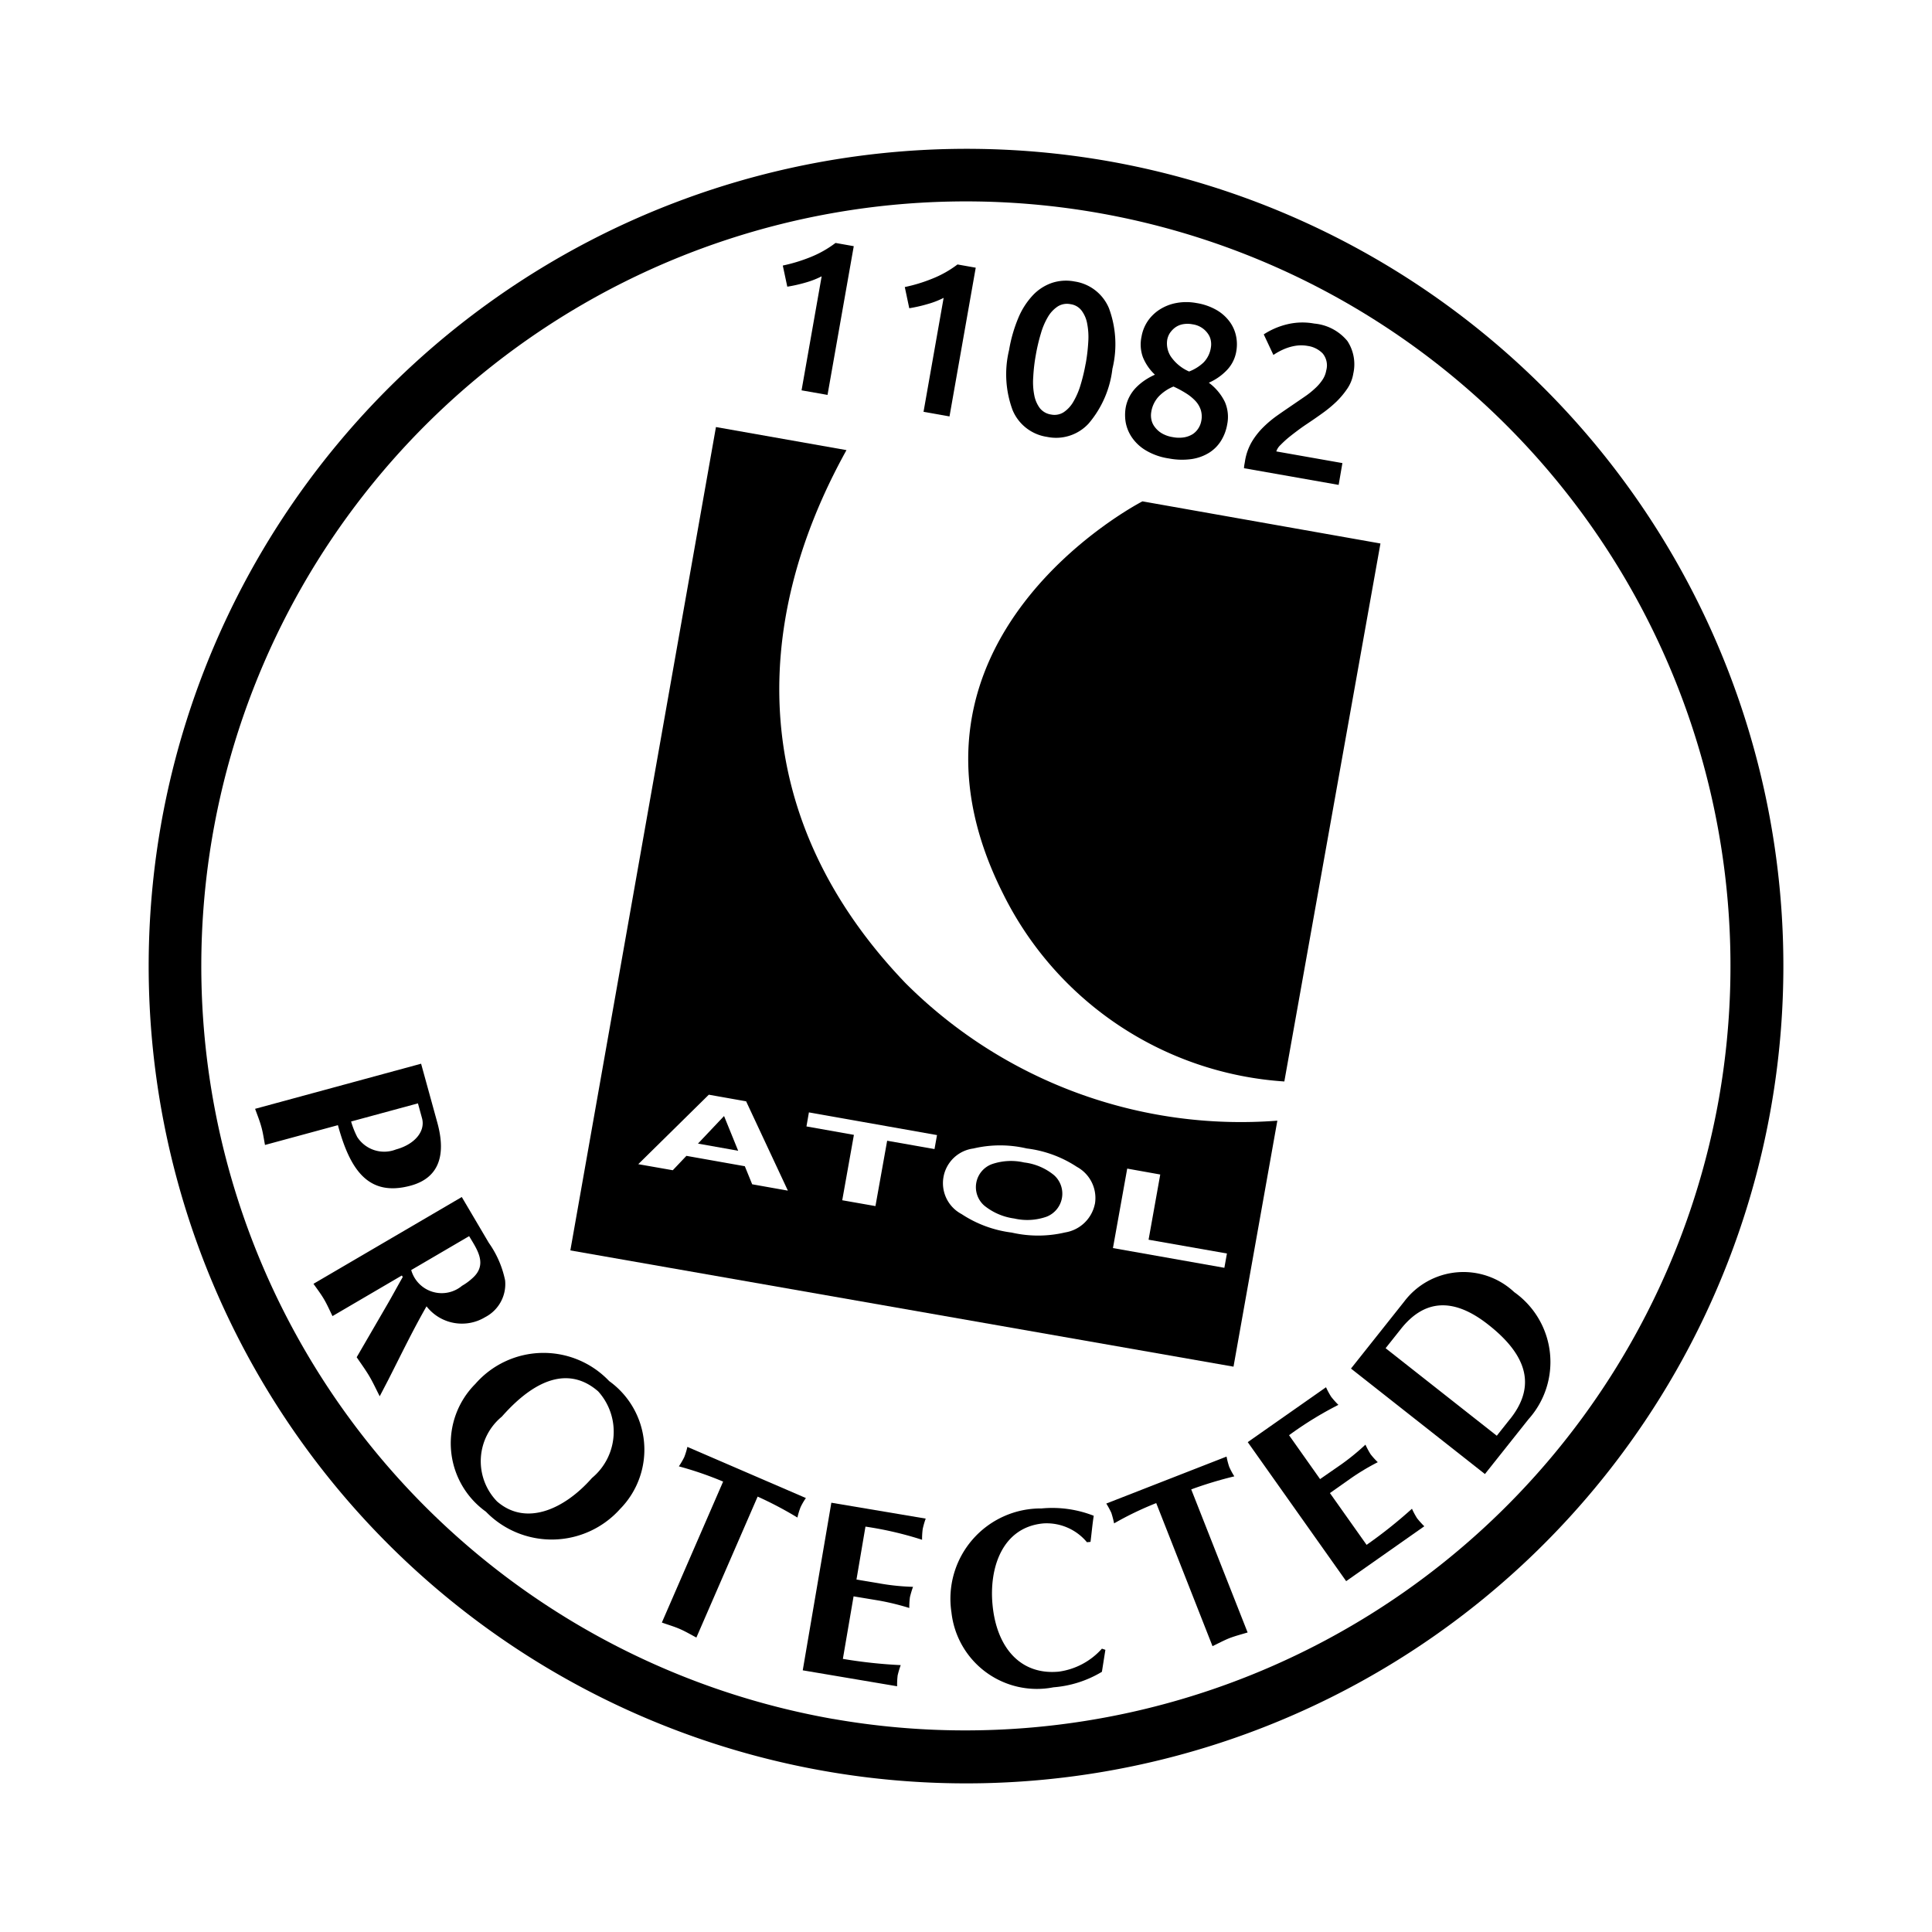
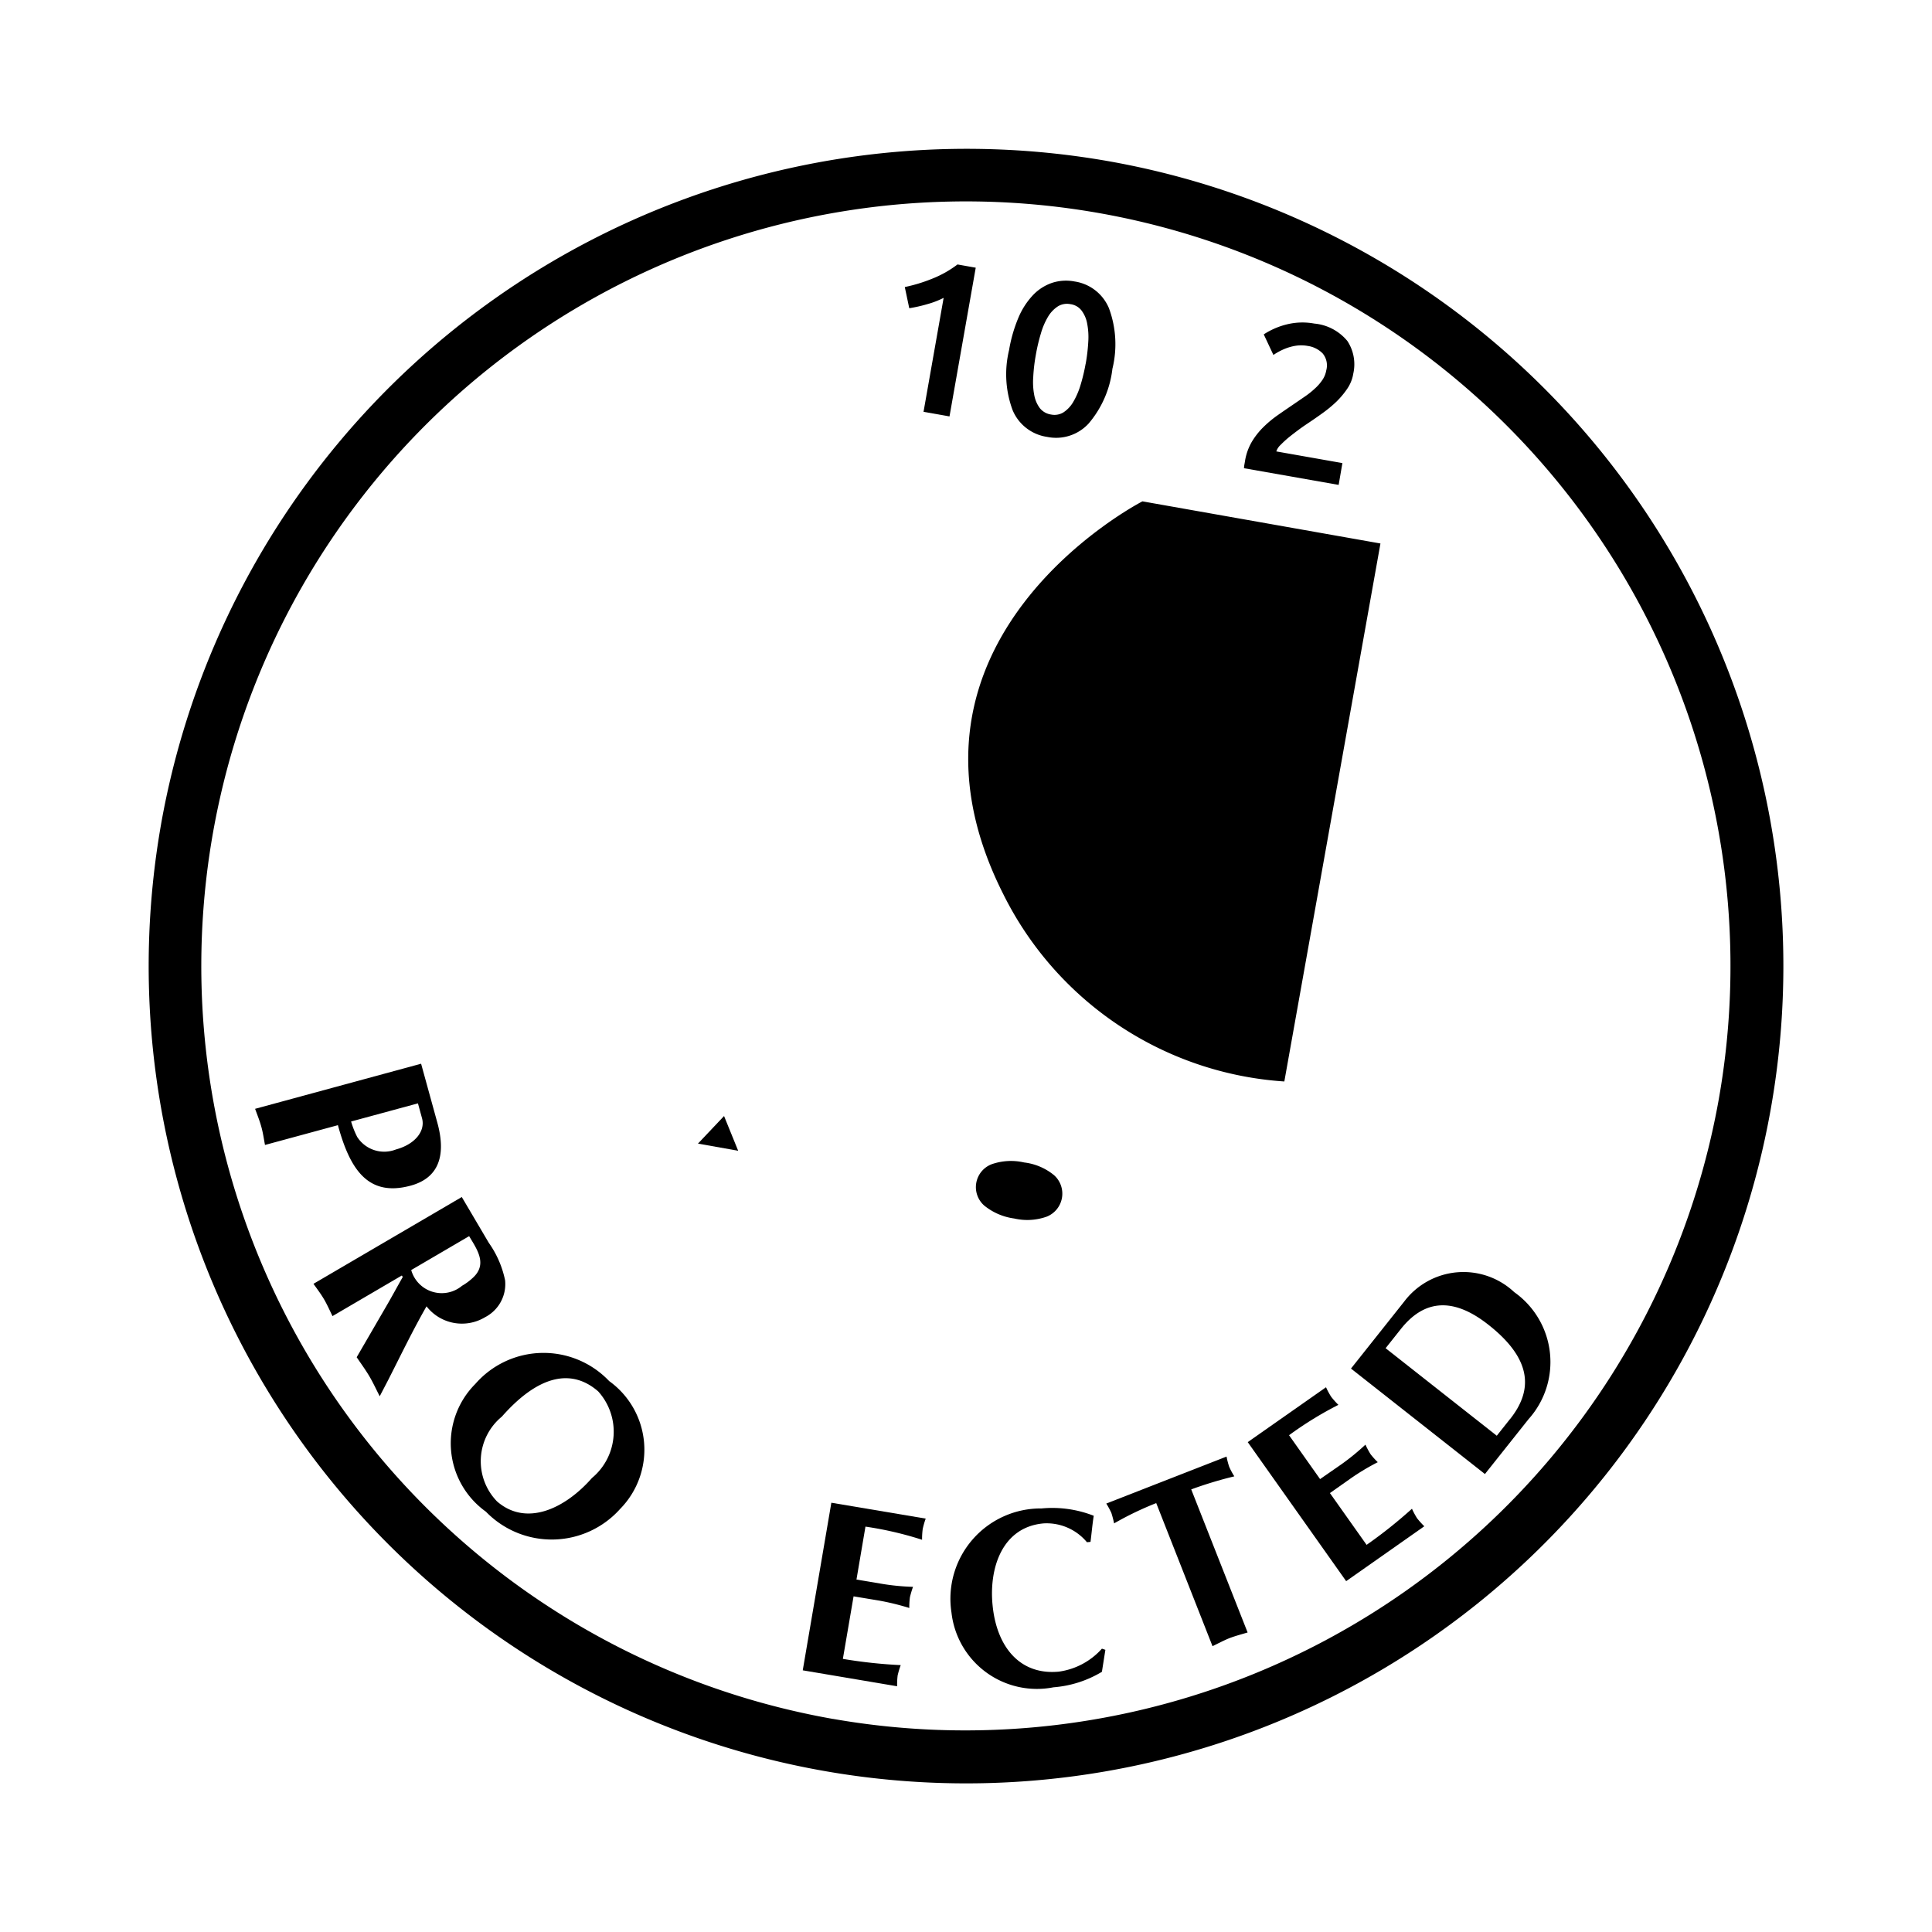
<svg xmlns="http://www.w3.org/2000/svg" id="stroke" viewBox="0 0 52 52">
  <title>Icon_set_DEF_outline</title>
  <path d="M27.004,24.067a9.115,9.115,0,0,0,7.564,5.041l2.587-14.48-6.406-1.134S23.533,17.191,27.004,24.067Z" />
  <polygon points="18.786 30.78 19.868 30.973 19.488 30.038 18.786 30.78" />
-   <path d="M34.38,30.163a12.765,12.765,0,0,1-9.987-3.681l-.002-.001c-4.222-4.387-4.254-9.599-1.608-14.366l-3.513-.621L15.351,33.655l17.849,3.129Zm-14.136,1.712h.001l-.198-.486L18.475,31.11l-.367.387-.929-.163,1.899-1.87,1.004.178,1.124,2.404Zm4.908-.946v-.002l-1.274-.224-.315,1.759-.894-.157.314-1.76-1.277-.227.066-.378,3.448.611ZM29.47,32.403l-.001-.001a.975.975,0,0,1-.8.769,3.172,3.172,0,0,1-1.438.004,3.16,3.16,0,0,1-1.35-.498.941.941,0,0,1,.317-1.765,3.136,3.136,0,0,1,1.437-.001,3.145,3.145,0,0,1,1.351.496A.955.955,0,0,1,29.47,32.403Zm3.484,1.72h-.001l-2.998-.531.384-2.139.889.159-.314,1.755,2.109.371Z" />
-   <path d="M27.566,31.288h-.001a1.577,1.577,0,0,0-.873.047.66.66,0,0,0-.2,1.114,1.624,1.624,0,0,0,.806.347,1.56,1.56,0,0,0,.872-.049.666.666,0,0,0,.201-1.116A1.556,1.556,0,0,0,27.566,31.288Z" />
+   <path d="M27.566,31.288h-.001a1.577,1.577,0,0,0-.873.047.66.66,0,0,0-.2,1.114,1.624,1.624,0,0,0,.806.347,1.56,1.56,0,0,0,.872-.049.666.666,0,0,0,.201-1.116A1.556,1.556,0,0,0,27.566,31.288" />
  <path d="M29.821,4.336A22.023,22.023,0,0,0,4.336,22.178V22.18A21.999,21.999,0,1,0,29.821,4.336ZM46.264,29.57A20.602,20.602,0,0,1,22.424,46.265v.001A20.579,20.579,0,1,1,46.264,29.57Z" />
  <path d="M11.052,31.912c.738-.2.967-.786.721-1.688L11.334,28.63,6.866,29.844c.057.158.121.315.166.478.046.16.069.328.1.494h.003l1.96-.532C9.414,31.451,9.892,32.227,11.052,31.912ZM9.451,30.185l1.798-.488.11.401c.093.34-.181.698-.702.84a.864.864,0,0,1-1.043-.337,2.397,2.397,0,0,1-.164-.415Z" />
  <path d="M13.059,35.451a1.002,1.002,0,0,0,.536-.99,2.677,2.677,0,0,0-.438-1.009l-.728-1.234L8.437,34.554c.097.137.2.272.285.417s.153.301.227.452L10.816,34.33l.024.041c-.147.257-.32.577-.425.755L9.6,36.53c.114.168.234.332.337.505.108.183.191.367.283.546l.228-.438c.338-.664.662-1.338,1.032-1.983A1.208,1.208,0,0,0,13.059,35.451Zm-1.992-1.267,1.56-.913c.21.355.512.762.083,1.136a1.522,1.522,0,0,1-.274.2A.853.853,0,0,1,11.068,34.184Z" />
  <path d="M12.793,37.249a2.263,2.263,0,0,0,.292,3.443l-.001.001a2.469,2.469,0,0,0,3.607-.08,2.274,2.274,0,0,0-.295-3.441A2.436,2.436,0,0,0,12.793,37.249Zm3.14,2.531c-.738.84-1.773,1.311-2.555.631a1.554,1.554,0,0,1,.13-2.283c.997-1.131,1.885-1.295,2.591-.68A1.618,1.618,0,0,1,15.933,39.78Z" />
-   <path d="M18.501,38.943a1.947,1.947,0,0,1-.083.273,2.05,2.05,0,0,1-.146.251,9.46,9.46,0,0,1,1.191.41l-1.649,3.794c.158.057.323.104.478.171s.301.153.451.233l1.649-3.794a10.042,10.042,0,0,1,1.071.564,1.877,1.877,0,0,1,.084-.278,1.635,1.635,0,0,1,.144-.247Z" />
  <path d="M22.376,40.446l-.77,4.511,2.54.429a2.181,2.181,0,0,1,.014-.291,2.392,2.392,0,0,1,.083-.278,13.158,13.158,0,0,1-1.557-.168l.288-1.683.693.115a6.827,6.827,0,0,1,.807.198,1.976,1.976,0,0,1,.017-.291,2.69,2.69,0,0,1,.083-.278,6.109,6.109,0,0,1-.83-.08l-.692-.116.242-1.425a9.429,9.429,0,0,1,1.524.354,1.976,1.976,0,0,1,.017-.291,2.169,2.169,0,0,1,.081-.28l-.003.001Z" />
  <path d="M28.501,44.992c-1.034.101-1.676-.646-1.786-1.792-.097-.984.25-2.092,1.364-2.197a1.409,1.409,0,0,1,1.176.506l.096-.009c.031-.238.05-.47.087-.703a3.056,3.056,0,0,0-1.404-.197,2.431,2.431,0,0,0-2.425,2.802,2.314,2.314,0,0,0,2.745,2.012,2.967,2.967,0,0,0,1.304-.417l.093-.589v-.003l-.093-.031A1.896,1.896,0,0,1,28.501,44.992Z" />
  <path d="M33.222,39.736a1.897,1.897,0,0,1-.138-.257,2.002,2.002,0,0,1-.071-.275l-3.237,1.264a2.352,2.352,0,0,1,.136.251,2.662,2.662,0,0,1,.074.283,8.65,8.65,0,0,1,1.134-.546l1.515,3.851c.153-.074.302-.154.458-.217.16-.06.323-.103.485-.151h.002L32.062,40.087A10.713,10.713,0,0,1,33.222,39.736Z" />
  <path d="M38.003,40.608a12.609,12.609,0,0,1-1.221.972l-.987-1.394.575-.405a6.221,6.221,0,0,1,.713-.426,1.966,1.966,0,0,1-.194-.215,2.22,2.22,0,0,1-.138-.257,6.282,6.282,0,0,1-.643.526L35.53,39.81l-.835-1.181a9.607,9.607,0,0,1,1.328-.817,2.172,2.172,0,0,1-.194-.217,2.001,2.001,0,0,1-.138-.255h-.004l-2.104,1.475,2.649,3.742,2.103-1.477a2.515,2.515,0,0,1-.194-.215A2.142,2.142,0,0,1,38.003,40.608Z" />
  <polygon points="37.793 35.033 37.794 35.032 37.795 35.032 37.793 35.033" />
  <path d="M37.794,35.032l-1.432,1.803,3.605,2.839L41.14,38.198a2.303,2.303,0,0,0-.384-3.42A1.997,1.997,0,0,0,37.794,35.032Zm2.849,3.161-.357.45-2.992-2.356.41-.516c.589-.745,1.354-.904,2.35-.12C41.297,36.624,41.222,37.467,40.644,38.194Z" />
-   <path d="M21.68,7.606a2.349,2.349,0,0,0,.435-.169l-.541,3.069.699.123.706-4.003-.491-.087a2.884,2.884,0,0,1-.683.385,4.417,4.417,0,0,1-.735.223l-.001.001.121.568A3.989,3.989,0,0,0,21.68,7.606Z" />
  <path d="M24.963,8.185a2.321,2.321,0,0,0,.435-.168l-.541,3.067.699.124.706-4.003-.491-.087a2.869,2.869,0,0,1-.685.385,4.283,4.283,0,0,1-.733.223v.002l.12.568A3.895,3.895,0,0,0,24.963,8.185Z" />
  <path d="M28.183,11.759A1.19,1.19,0,0,0,29.3,11.4a2.761,2.761,0,0,0,.642-1.485l.002-.002a2.787,2.787,0,0,0-.096-1.616,1.191,1.191,0,0,0-.926-.721,1.211,1.211,0,0,0-.605.037,1.277,1.277,0,0,0-.511.327,2.026,2.026,0,0,0-.394.608,3.927,3.927,0,0,0-.253.875,2.773,2.773,0,0,0,.096,1.617A1.191,1.191,0,0,0,28.183,11.759Zm-.304-2.204a4.912,4.912,0,0,1,.136-.578,1.904,1.904,0,0,1,.193-.452.853.853,0,0,1,.263-.278.469.469,0,0,1,.342-.06.45.45,0,0,1,.297.171.826.826,0,0,1,.151.35,1.9,1.9,0,0,1,.03.491,4.884,4.884,0,0,1-.069.589L29.22,9.79a4.939,4.939,0,0,1-.138.576,2.042,2.042,0,0,1-.195.451.842.842,0,0,1-.261.28.461.461,0,0,1-.337.06.476.476,0,0,1-.301-.171.84.84,0,0,1-.151-.352,1.829,1.829,0,0,1-.027-.489A4.565,4.565,0,0,1,27.879,9.555Z" />
-   <path d="M30.458,11.762a1.19,1.19,0,0,0,.367.351,1.689,1.689,0,0,0,.633.226,1.874,1.874,0,0,0,.606.018,1.237,1.237,0,0,0,.474-.168,1.009,1.009,0,0,0,.325-.324,1.223,1.223,0,0,0,.168-.447,1.01,1.01,0,0,0-.064-.601,1.418,1.418,0,0,0-.431-.516,1.507,1.507,0,0,0,.467-.32.957.957,0,0,0,.273-.532,1.079,1.079,0,0,0-.003-.382.996.996,0,0,0-.161-.387,1.159,1.159,0,0,0-.348-.324,1.577,1.577,0,0,0-.564-.2,1.471,1.471,0,0,0-.542,0,1.251,1.251,0,0,0-.448.177,1.114,1.114,0,0,0-.322.315,1.077,1.077,0,0,0-.164.414,1.008,1.008,0,0,0,.037.552,1.335,1.335,0,0,0,.324.471,1.78,1.78,0,0,0-.263.144,1.545,1.545,0,0,0-.237.194,1.056,1.056,0,0,0-.183.248,1.024,1.024,0,0,0-.106.312,1.205,1.205,0,0,0,.001.378A1.056,1.056,0,0,0,30.458,11.762Zm1.023-2.788a.625.625,0,0,1,.134-.148A.51.51,0,0,1,31.82,8.73a.698.698,0,0,1,.278-.001.601.601,0,0,1,.417.258A.44.44,0,0,1,32.59,9.17a.522.522,0,0,1,.003.17.73.73,0,0,1-.198.415,1.17,1.17,0,0,1-.39.244,1.151,1.151,0,0,1-.496-.409.648.648,0,0,1-.093-.445A.514.514,0,0,1,31.481,8.974ZM30.986,11.09a.797.797,0,0,1,.207-.425,1.16,1.16,0,0,1,.391-.261,2.722,2.722,0,0,1,.337.181,1.253,1.253,0,0,1,.253.205.654.654,0,0,1,.145.244.592.592,0,0,1,.014.294.548.548,0,0,1-.077.198.518.518,0,0,1-.153.158.638.638,0,0,1-.231.087.871.871,0,0,1-.308-.006.83.83,0,0,1-.308-.111.656.656,0,0,1-.184-.174.466.466,0,0,1-.084-.198.532.532,0,0,1-.002-.19Z" />
  <path d="M36.131,12.464,34.352,12.15a.405.405,0,0,1,.113-.173,2.857,2.857,0,0,1,.22-.203c.083-.067.173-.136.263-.203s.173-.124.244-.171c.136-.091.273-.185.408-.283a3.369,3.369,0,0,0,.374-.31,2.272,2.272,0,0,0,.29-.348,1.004,1.004,0,0,0,.158-.392v-.003a1.141,1.141,0,0,0-.157-.886,1.305,1.305,0,0,0-.89-.469,1.753,1.753,0,0,0-.728.019,2.004,2.004,0,0,0-.633.272l.26.554a1.49,1.49,0,0,1,.14-.086,1.61,1.61,0,0,1,.211-.097,1.317,1.317,0,0,1,.264-.067.98.98,0,0,1,.31.007.699.699,0,0,1,.4.201.504.504,0,0,1,.097.458.648.648,0,0,1-.105.258,1.225,1.225,0,0,1-.198.227,2.186,2.186,0,0,1-.267.214c-.1.069-.204.14-.311.213-.14.096-.281.191-.421.29a2.957,2.957,0,0,0-.39.324,1.986,1.986,0,0,0-.311.395,1.503,1.503,0,0,0-.18.496c-.003.024-.009.057-.017.101a.789.789,0,0,0-.014.114l2.548.449Z" />
</svg>